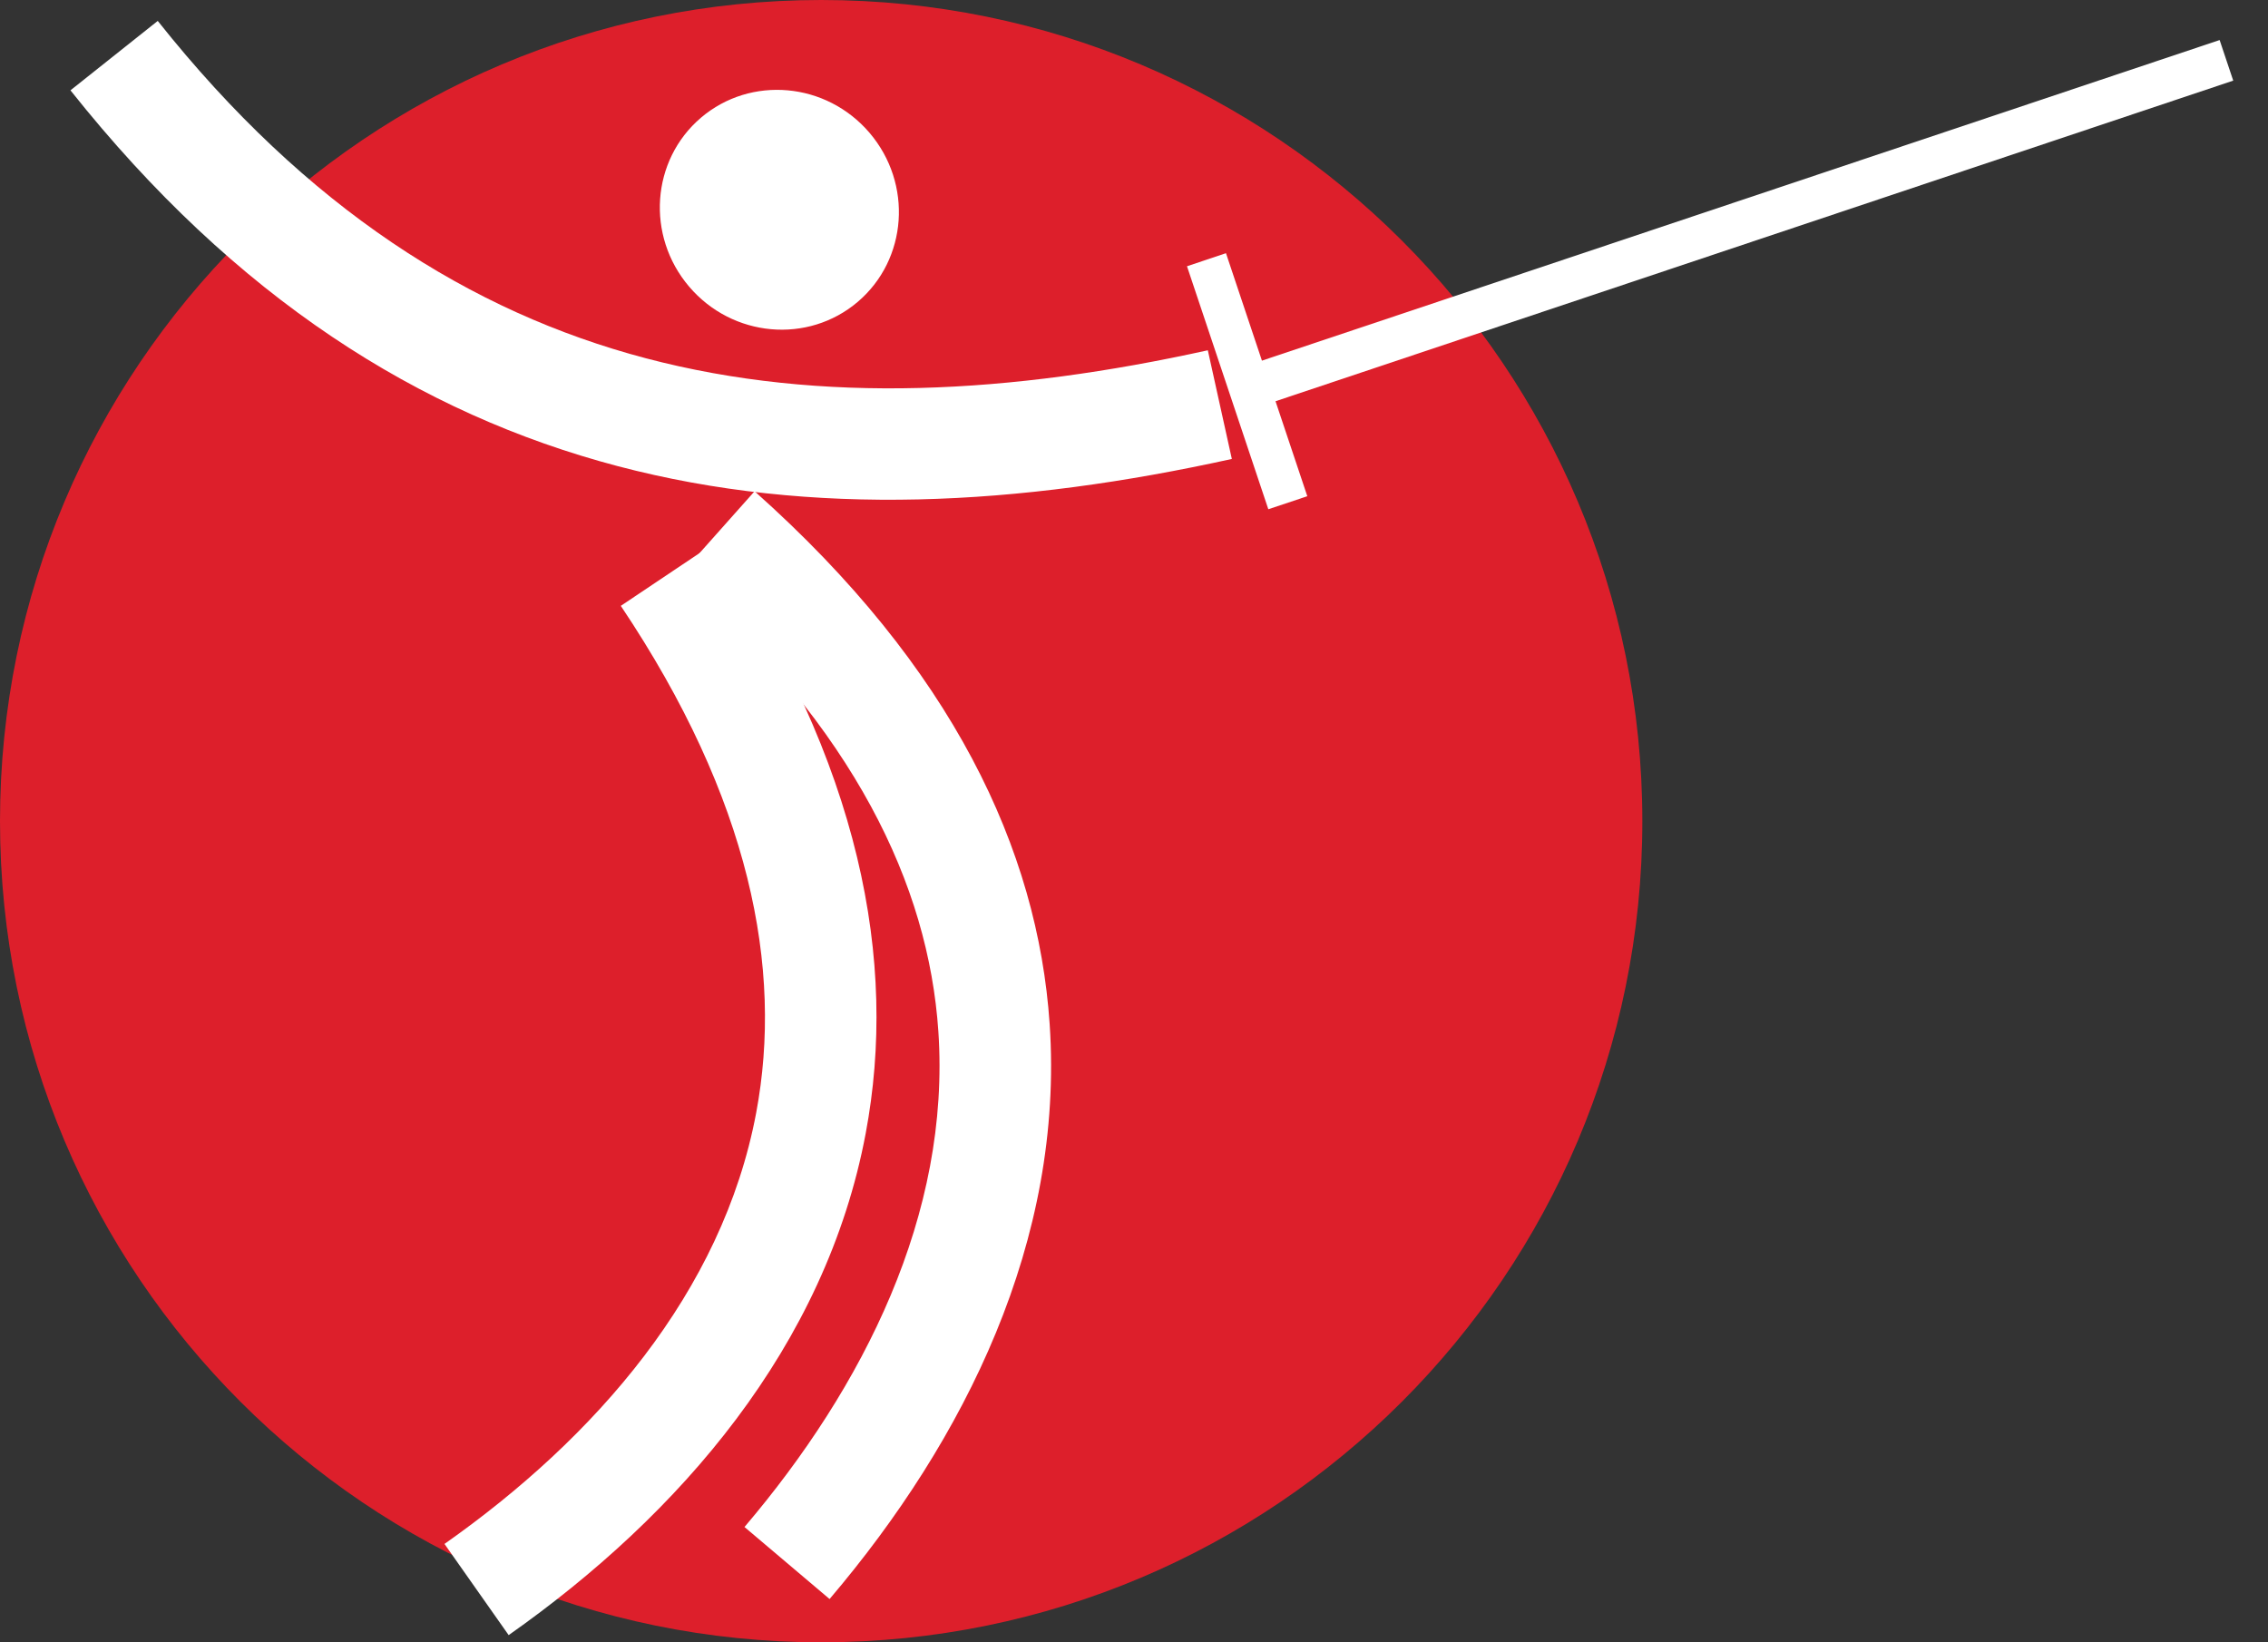
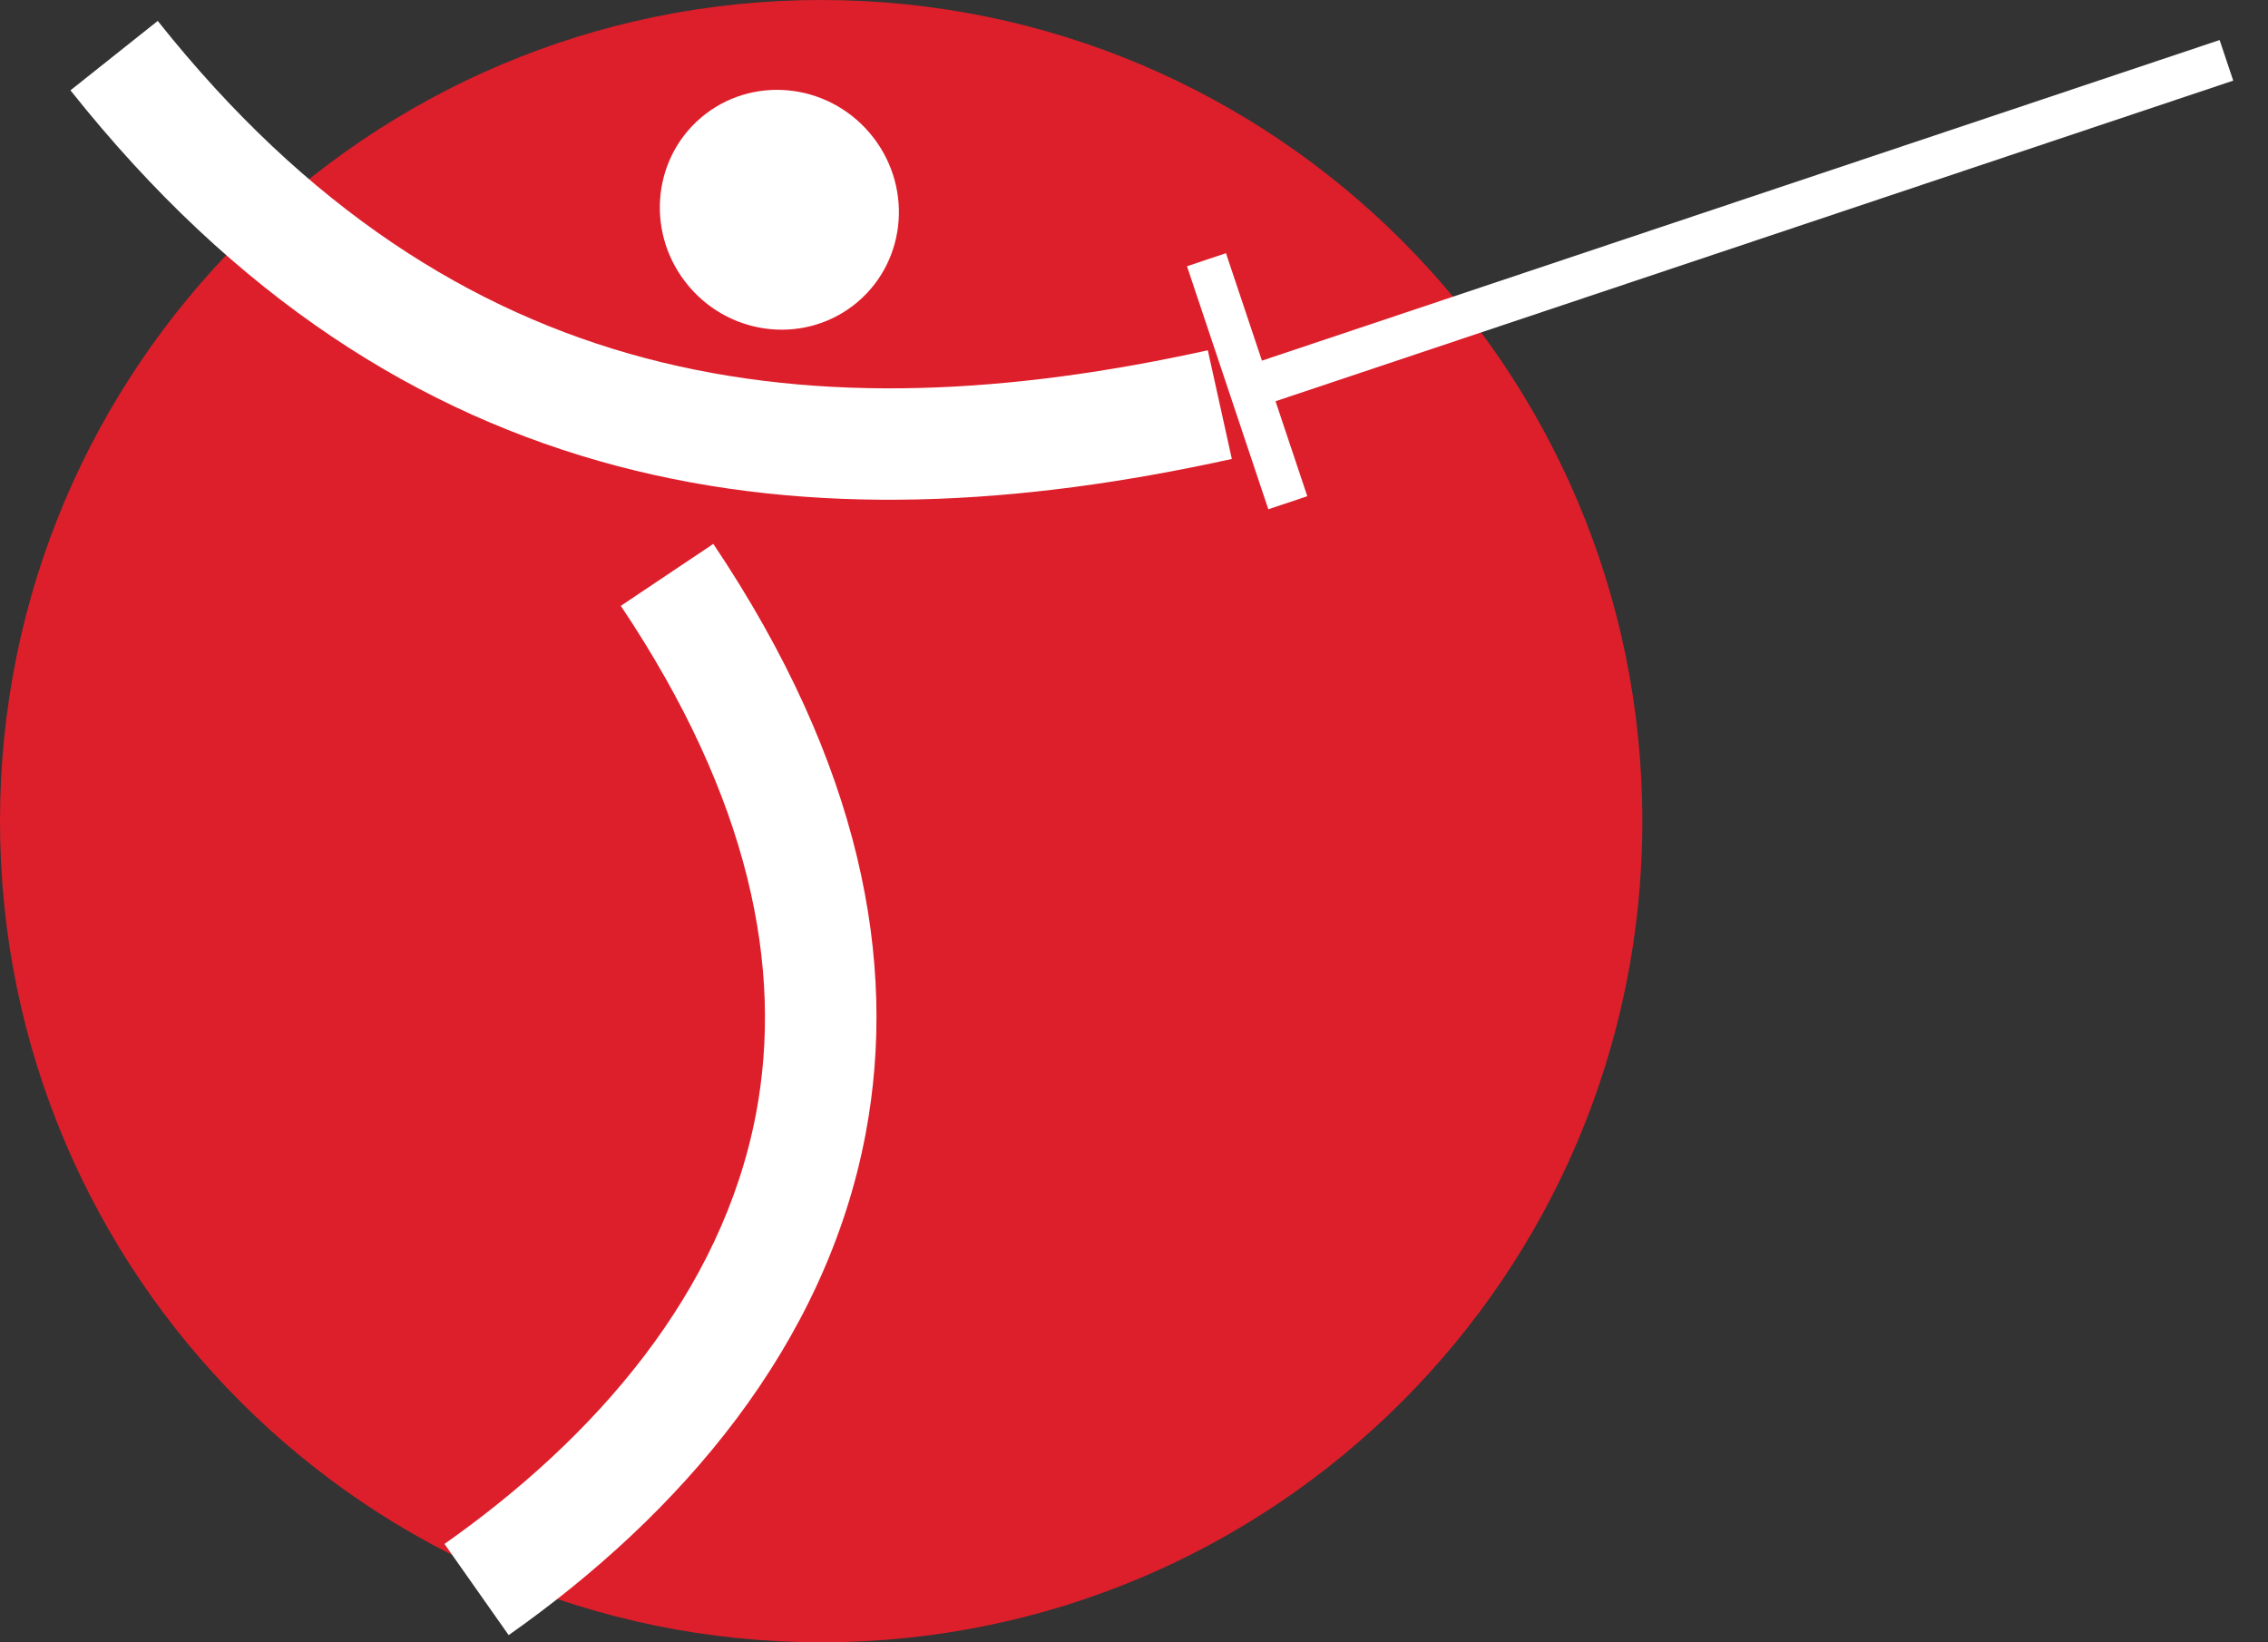
<svg xmlns="http://www.w3.org/2000/svg" width="58" height="42" viewBox="0 0 58 42" fill="none">
  <rect x="0" y="0" width="58" height="42" fill="#333333" stroke="none" />
  <path fill-rule="evenodd" clip-rule="evenodd" d="M21 -3.95856e-07C32.598 -3.95856e-07 42 9.402 42 21C42 32.598 32.598 42 21 42C9.402 42 0 32.598 0 21C0 9.402 9.402 -3.95856e-07 21 -3.95856e-07Z" fill="#DD1F2B" />
  <path fill-rule="evenodd" clip-rule="evenodd" d="M22.239 3.399C23.346 4.7 23.21 6.633 21.936 7.719C20.661 8.804 18.73 8.63 17.623 7.33C16.516 6.03 16.652 4.096 17.926 3.01C19.201 1.925 21.132 2.099 22.239 3.399Z" fill="white" />
  <path d="M31.502 11.737C26.073 12.935 20.792 13.238 15.79 11.919C10.742 10.587 6.027 7.627 1.802 2.31L4.034 0.535C7.842 5.327 12.045 7.983 16.516 9.162C21.033 10.354 25.875 10.064 30.888 8.958L31.502 11.737Z" fill="white" />
-   <path d="M19.297 12.564C24.367 17.076 26.542 21.735 26.843 26.187C27.216 31.712 24.683 36.814 21.215 40.893L19.039 39.051C22.084 35.47 24.312 31.052 23.997 26.377C23.744 22.632 21.844 18.651 17.399 14.696L19.297 12.564Z" fill="white" />
  <path d="M18.242 13.909C22.022 19.547 22.962 24.6 22.139 28.983C21.117 34.428 17.387 38.735 13.008 41.816L11.367 39.484C15.211 36.779 18.474 33.061 19.338 28.459C20.031 24.767 19.189 20.436 15.876 15.494L18.242 13.909Z" fill="white" />
  <path fill-rule="evenodd" clip-rule="evenodd" d="M30.355 6.809L31.352 6.475L33.432 12.69L32.435 13.023L30.355 6.809Z" fill="white" />
  <path fill-rule="evenodd" clip-rule="evenodd" d="M31.744 10.554L57.111 2.062L56.763 1.024L31.396 9.516L31.744 10.554Z" fill="white" />
</svg>